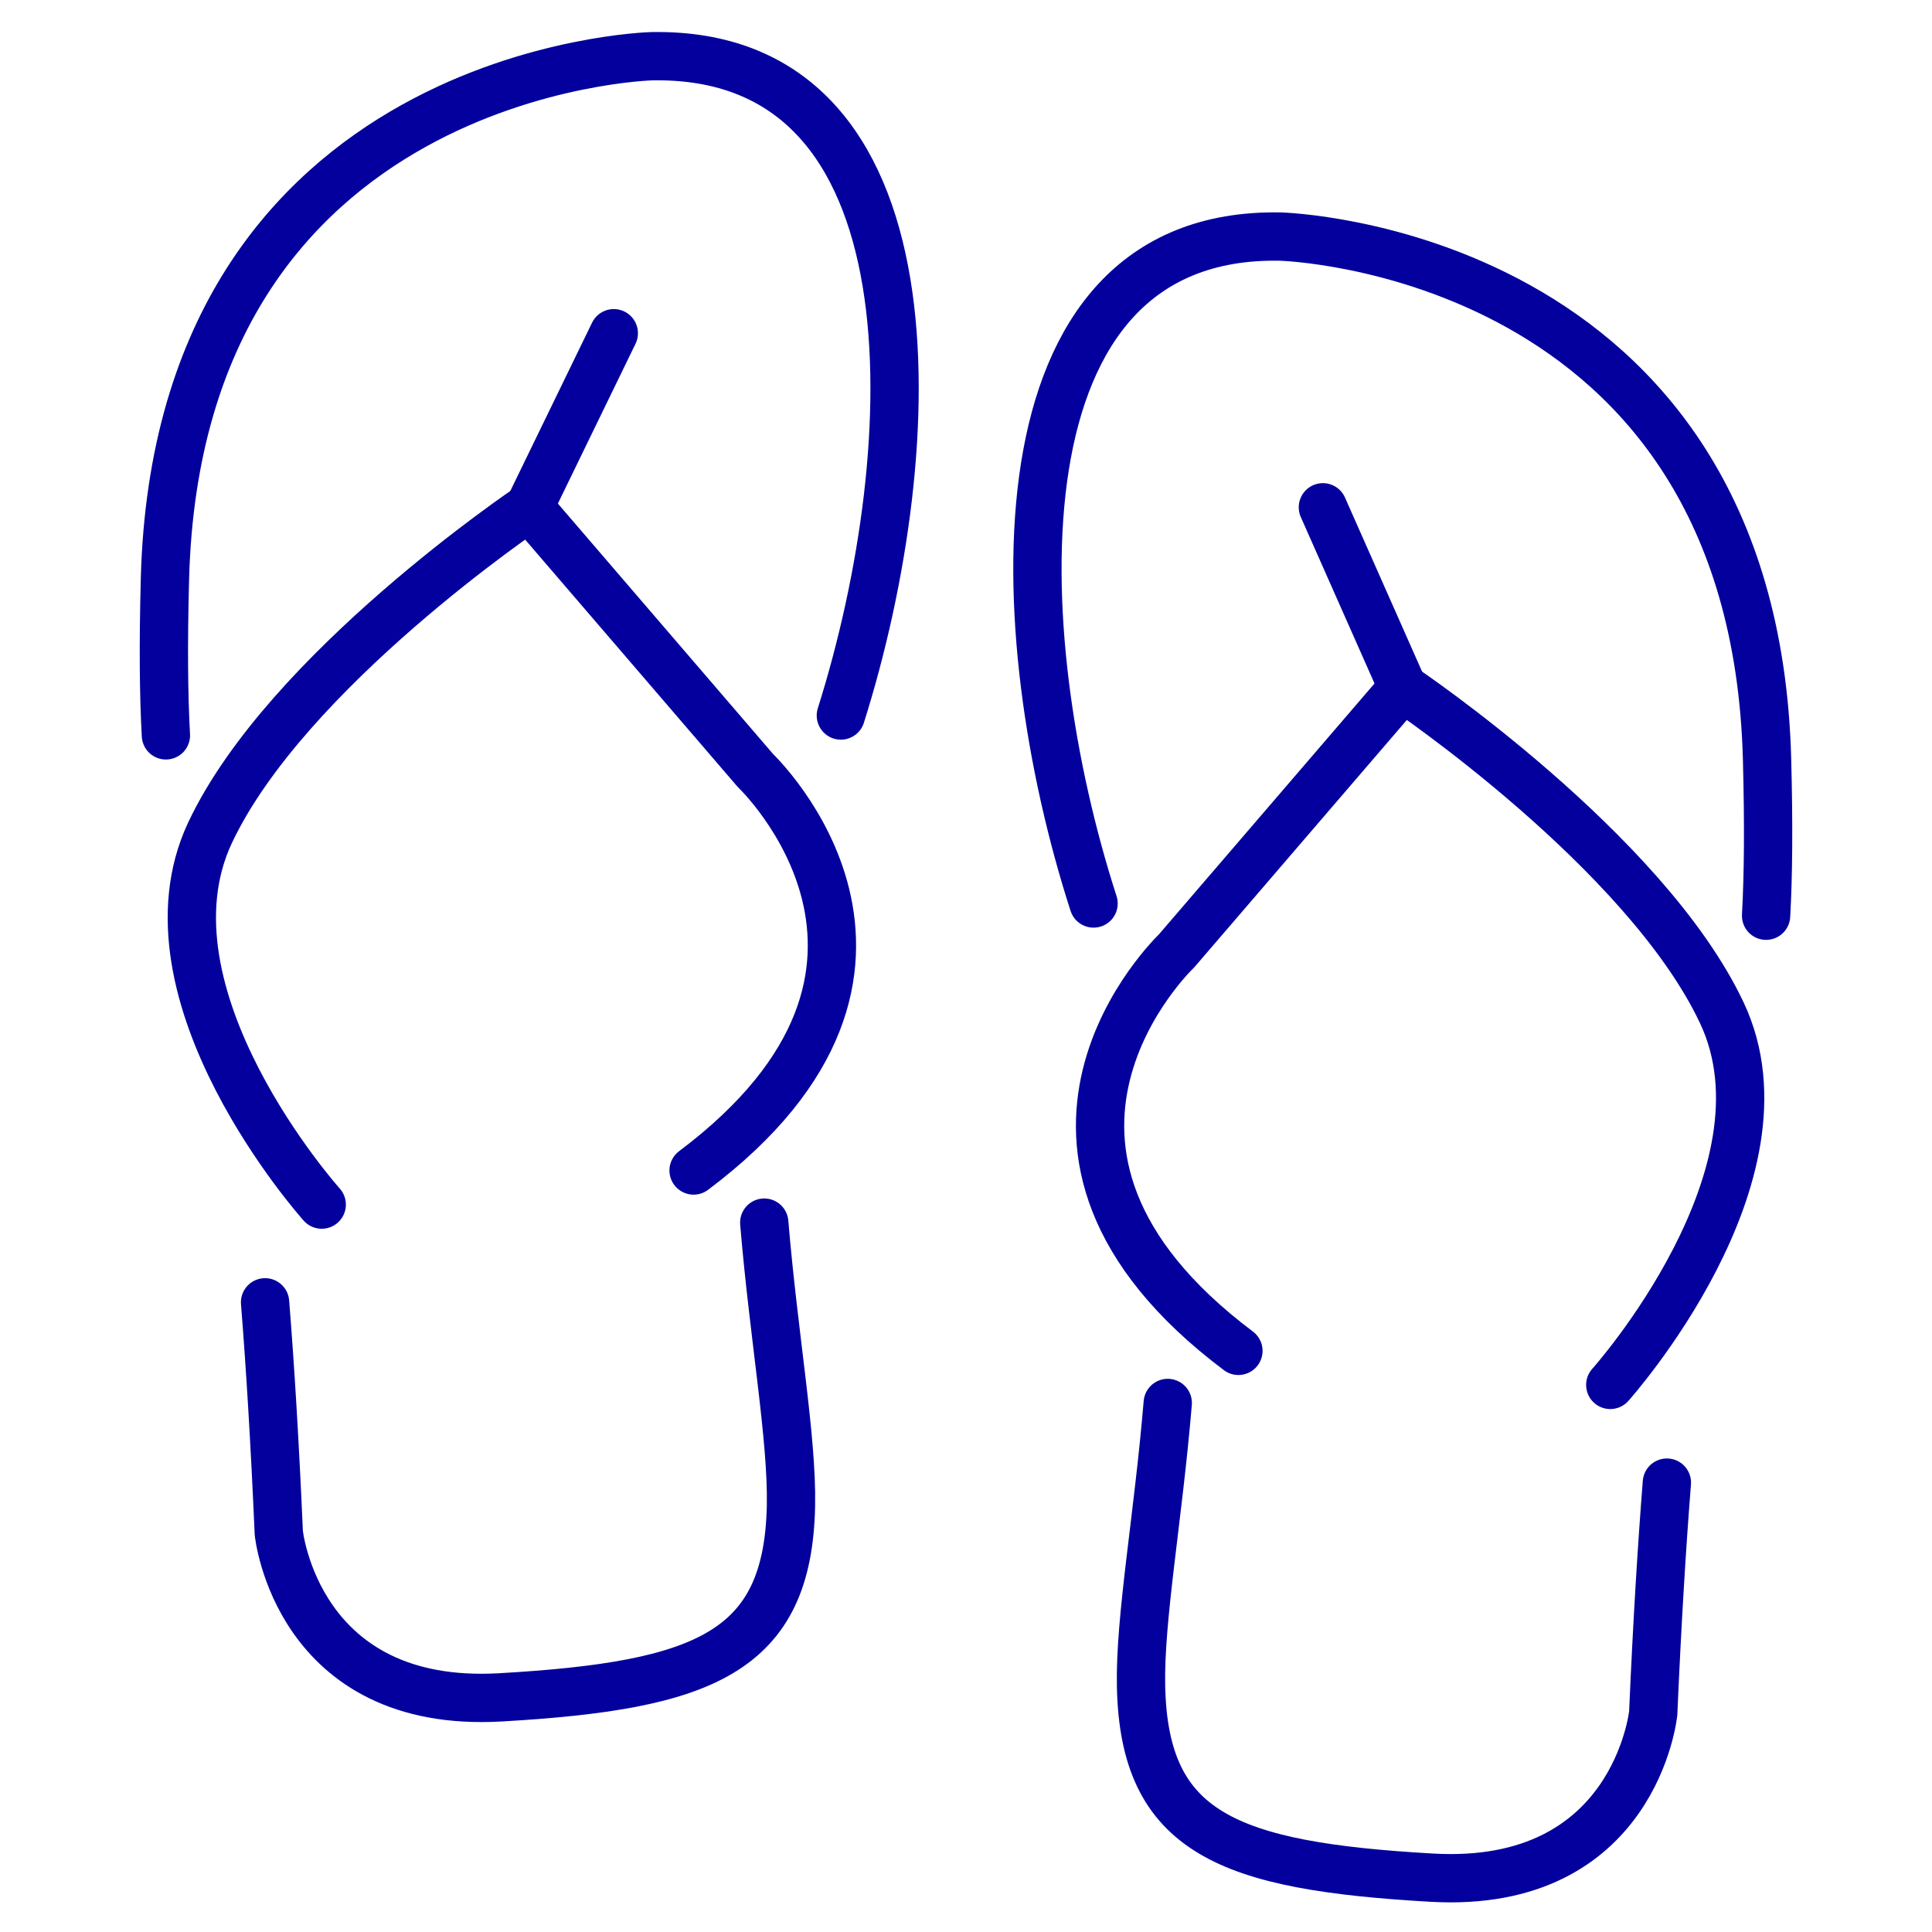
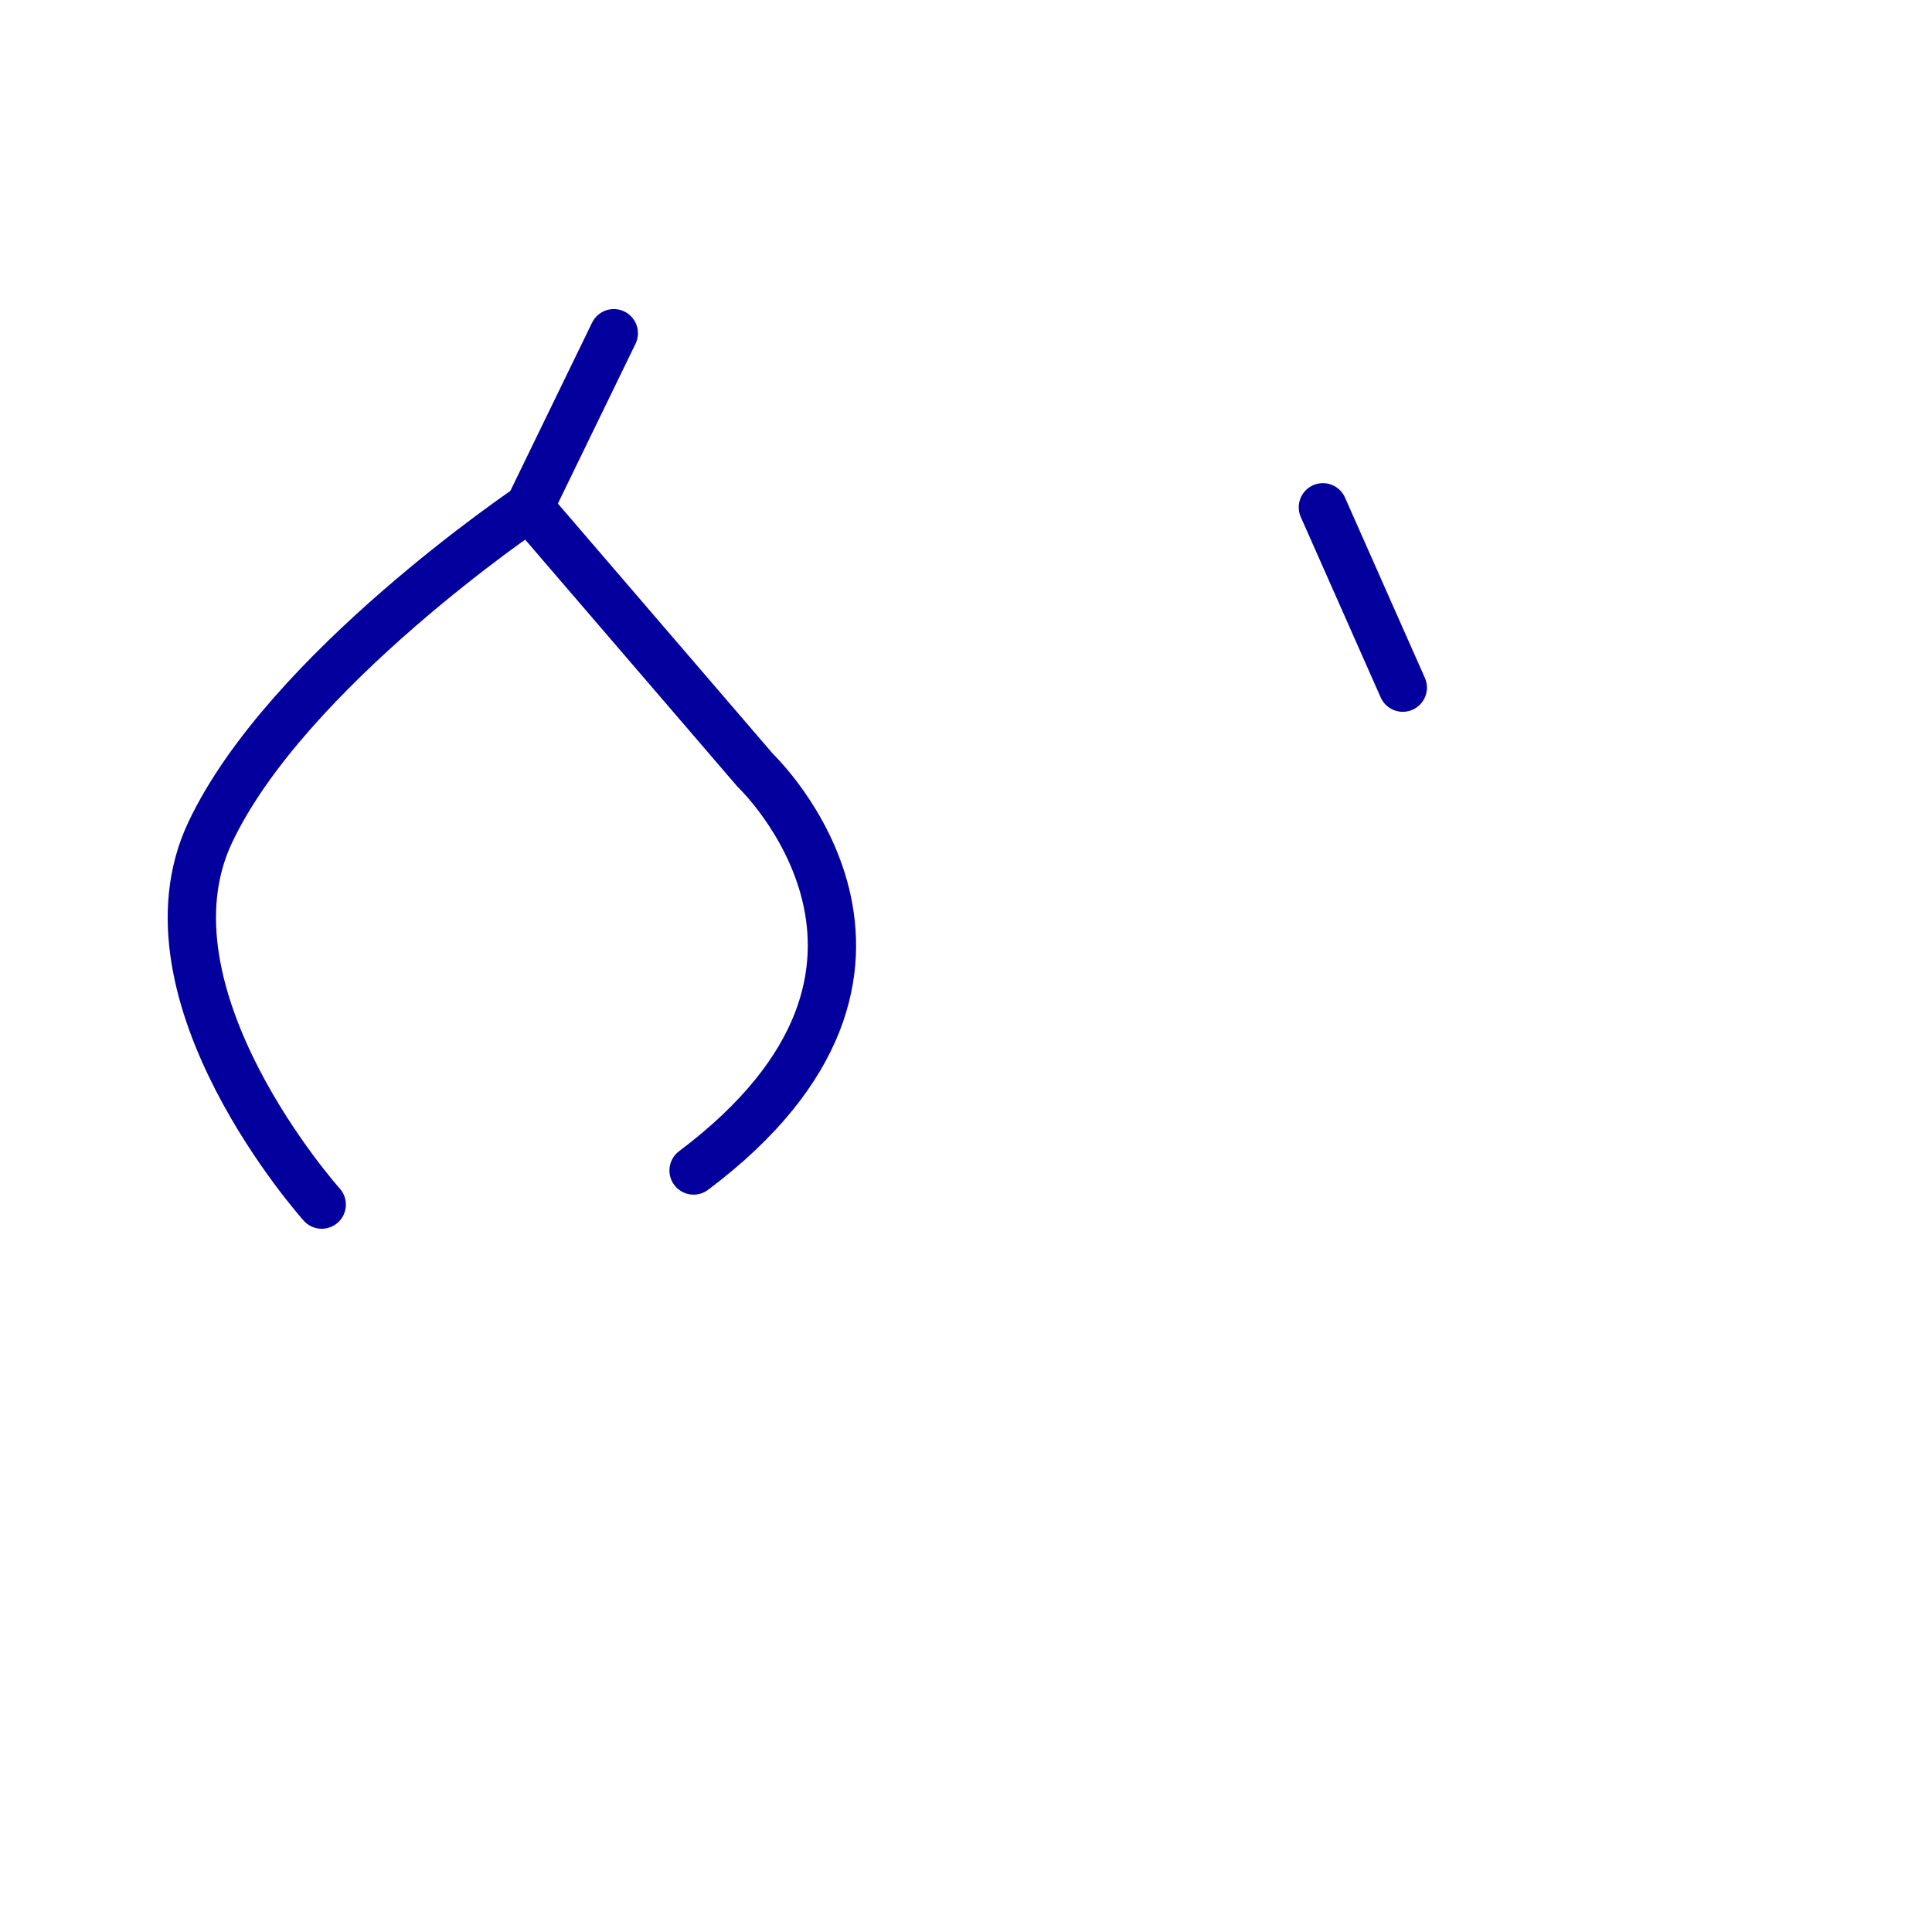
<svg xmlns="http://www.w3.org/2000/svg" width="40" height="40" viewBox="0 0 40 40" fill="none">
-   <path d="M17.409 14.814C19.174 9.217 19.469 1.052 13.492 1.164C13.492 1.164 3.694 1.412 3.415 11.986C3.379 13.357 3.389 14.396 3.435 15.225" stroke="#03009D" stroke-miterlimit="10" stroke-linecap="round" stroke-linejoin="round" />
-   <path d="M5.488 26.963C5.595 28.303 5.691 29.876 5.772 31.737C5.772 31.737 6.144 35.384 10.361 35.142C14.577 34.899 16.314 34.217 16.376 31.178C16.404 29.772 16.021 27.688 15.823 25.313" stroke="#03009D" stroke-miterlimit="10" stroke-linecap="round" stroke-linejoin="round" />
  <path d="M6.661 24.94C6.661 24.94 2.766 20.595 4.351 17.236C5.935 13.877 10.957 10.503 10.957 10.503L15.644 15.957C15.644 15.957 19.943 20.039 14.36 24.234" stroke="#03009D" stroke-miterlimit="10" stroke-linecap="round" stroke-linejoin="round" />
  <path d="M10.957 10.503L12.708 6.899" stroke="#03009D" stroke-miterlimit="10" stroke-linecap="round" stroke-linejoin="round" />
-   <path d="M22.641 18.706C20.832 13.105 20.475 4.785 26.508 4.898C26.508 4.898 36.306 5.146 36.585 15.719C36.621 17.09 36.611 18.13 36.565 18.959" stroke="#03009D" stroke-miterlimit="10" stroke-linecap="round" stroke-linejoin="round" />
-   <path d="M34.511 30.696C34.405 32.036 34.309 33.609 34.228 35.47C34.228 35.47 33.856 39.118 29.639 38.875C25.422 38.633 23.686 37.951 23.624 34.912C23.595 33.505 23.979 31.421 24.177 29.047" stroke="#03009D" stroke-miterlimit="10" stroke-linecap="round" stroke-linejoin="round" />
-   <path d="M33.339 28.673C33.339 28.673 37.233 24.329 35.649 20.97C34.065 17.611 29.043 14.237 29.043 14.237L24.356 19.691C24.356 19.691 20.057 23.773 25.64 27.968" stroke="#03009D" stroke-miterlimit="10" stroke-linecap="round" stroke-linejoin="round" />
  <path d="M29.043 14.237L27.389 10.503" stroke="#03009D" stroke-miterlimit="10" stroke-linecap="round" stroke-linejoin="round" />
</svg>